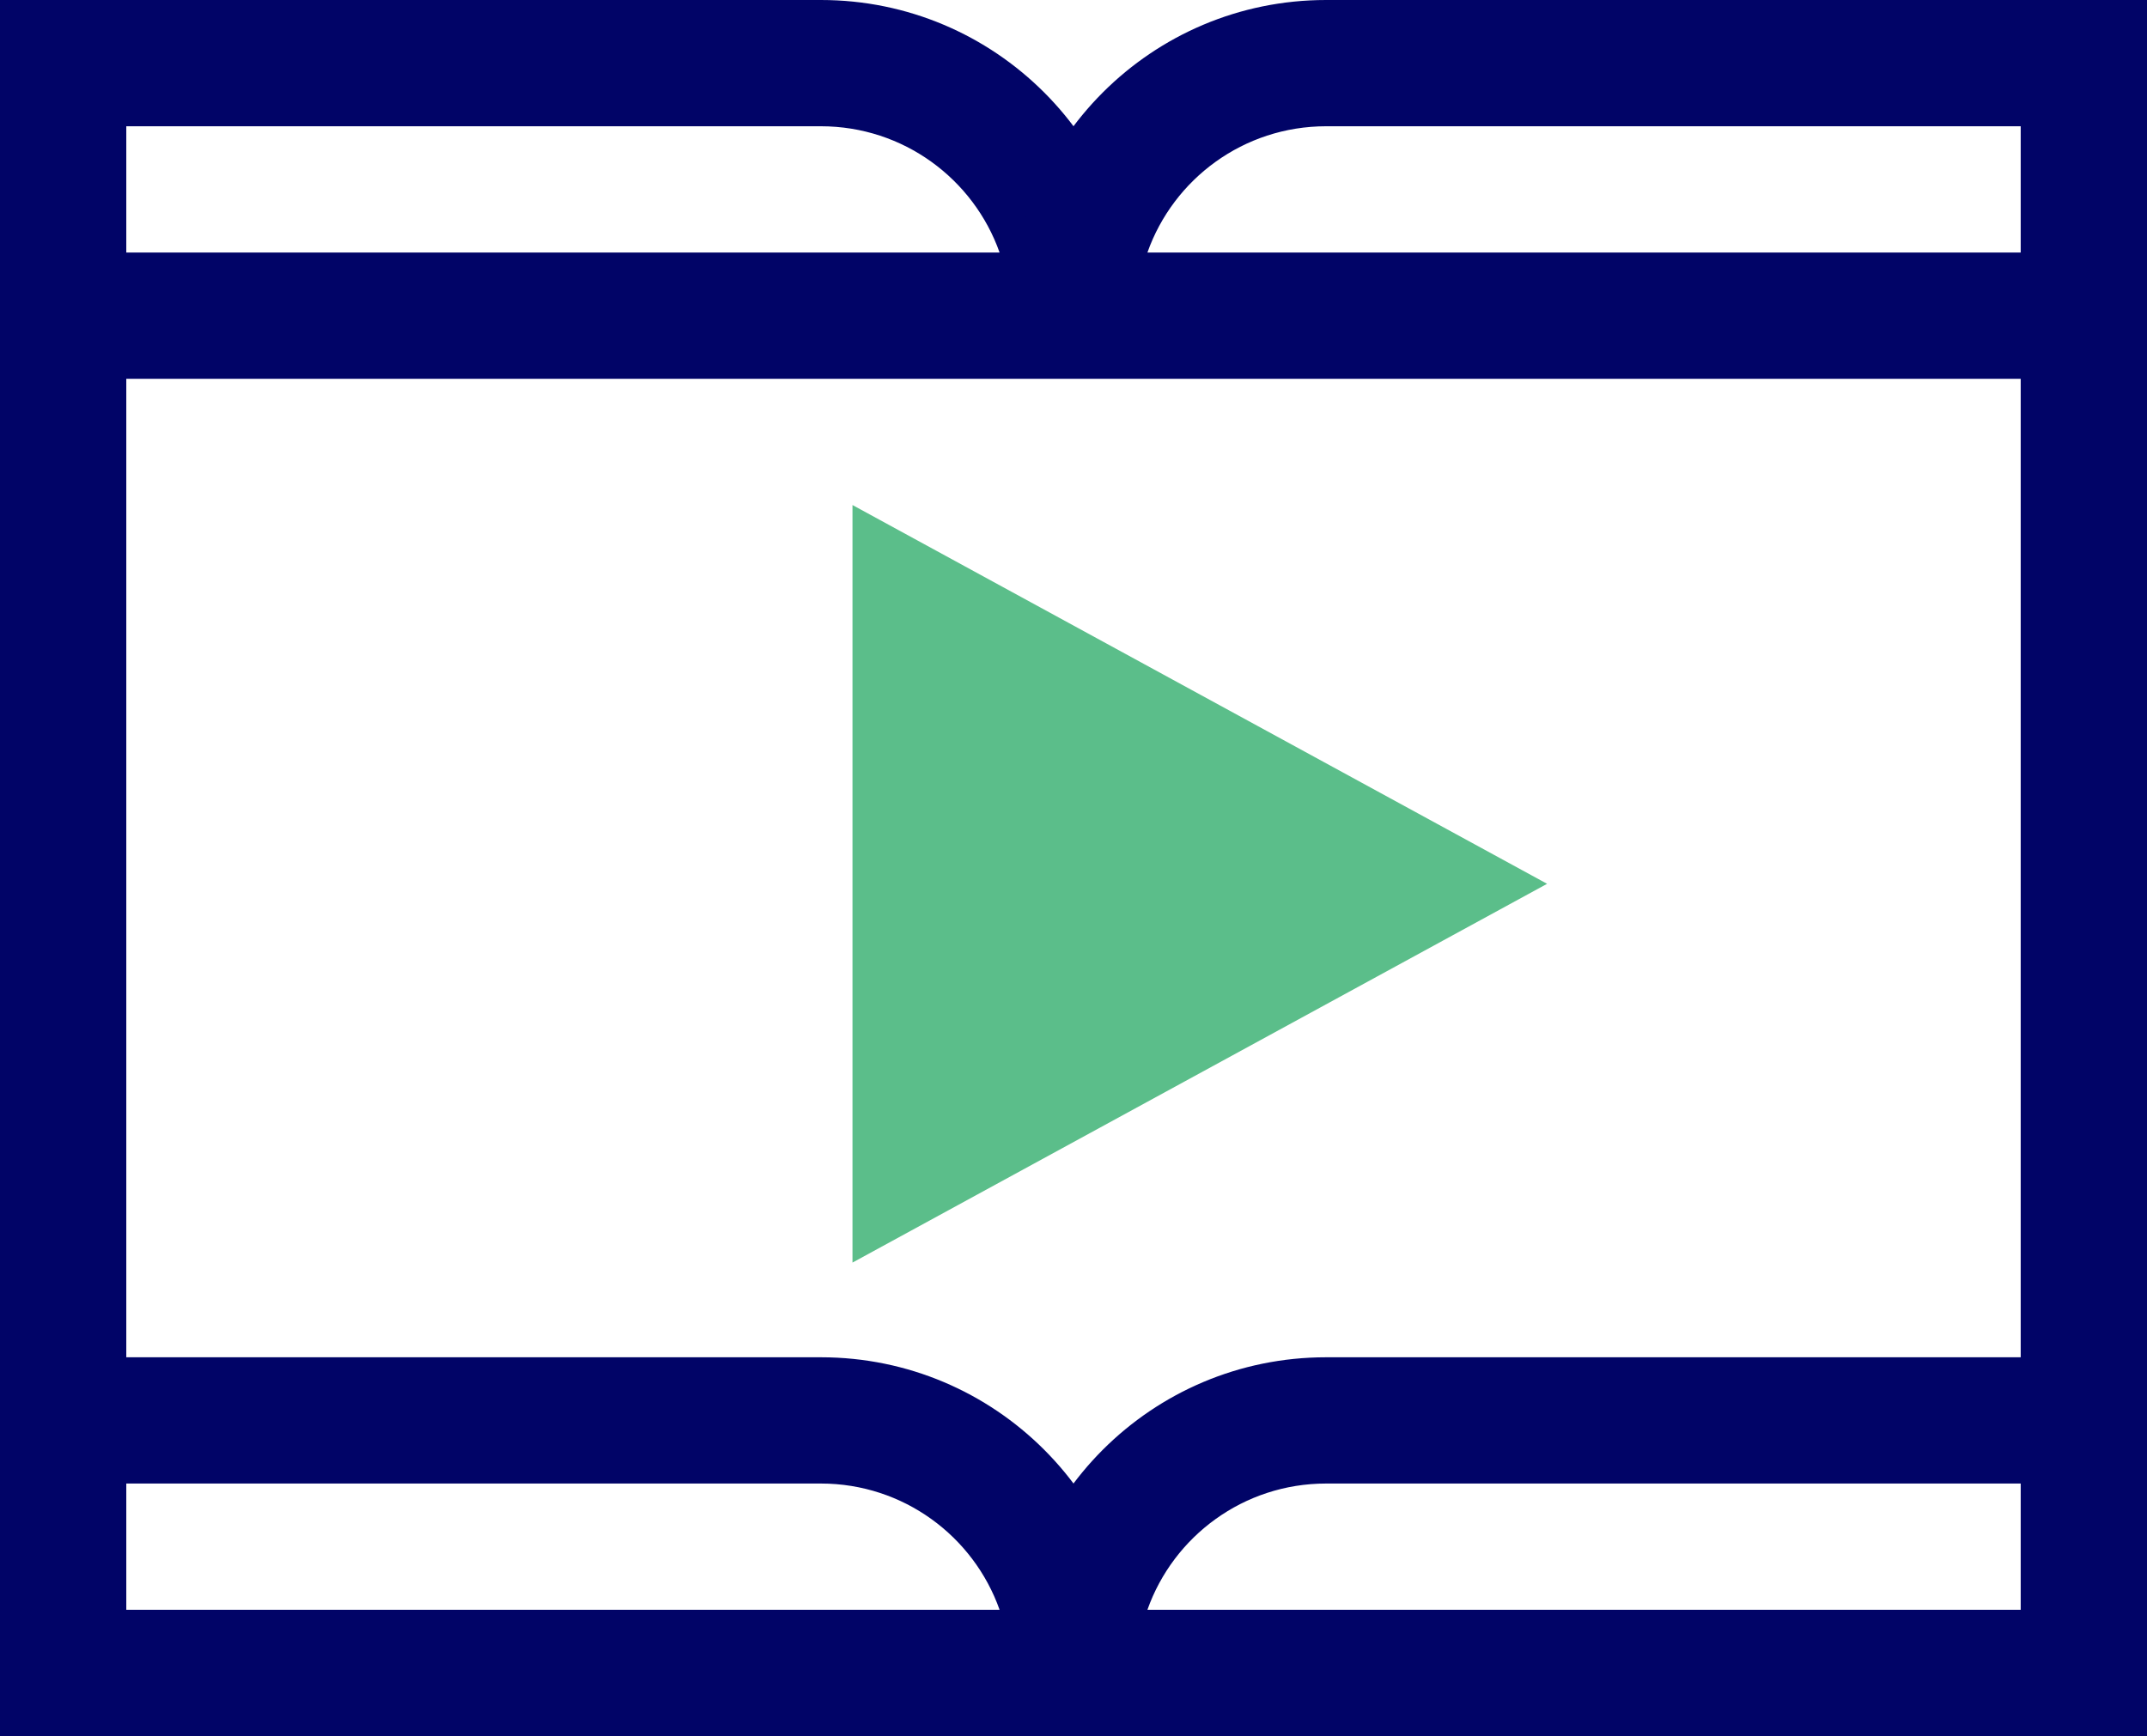
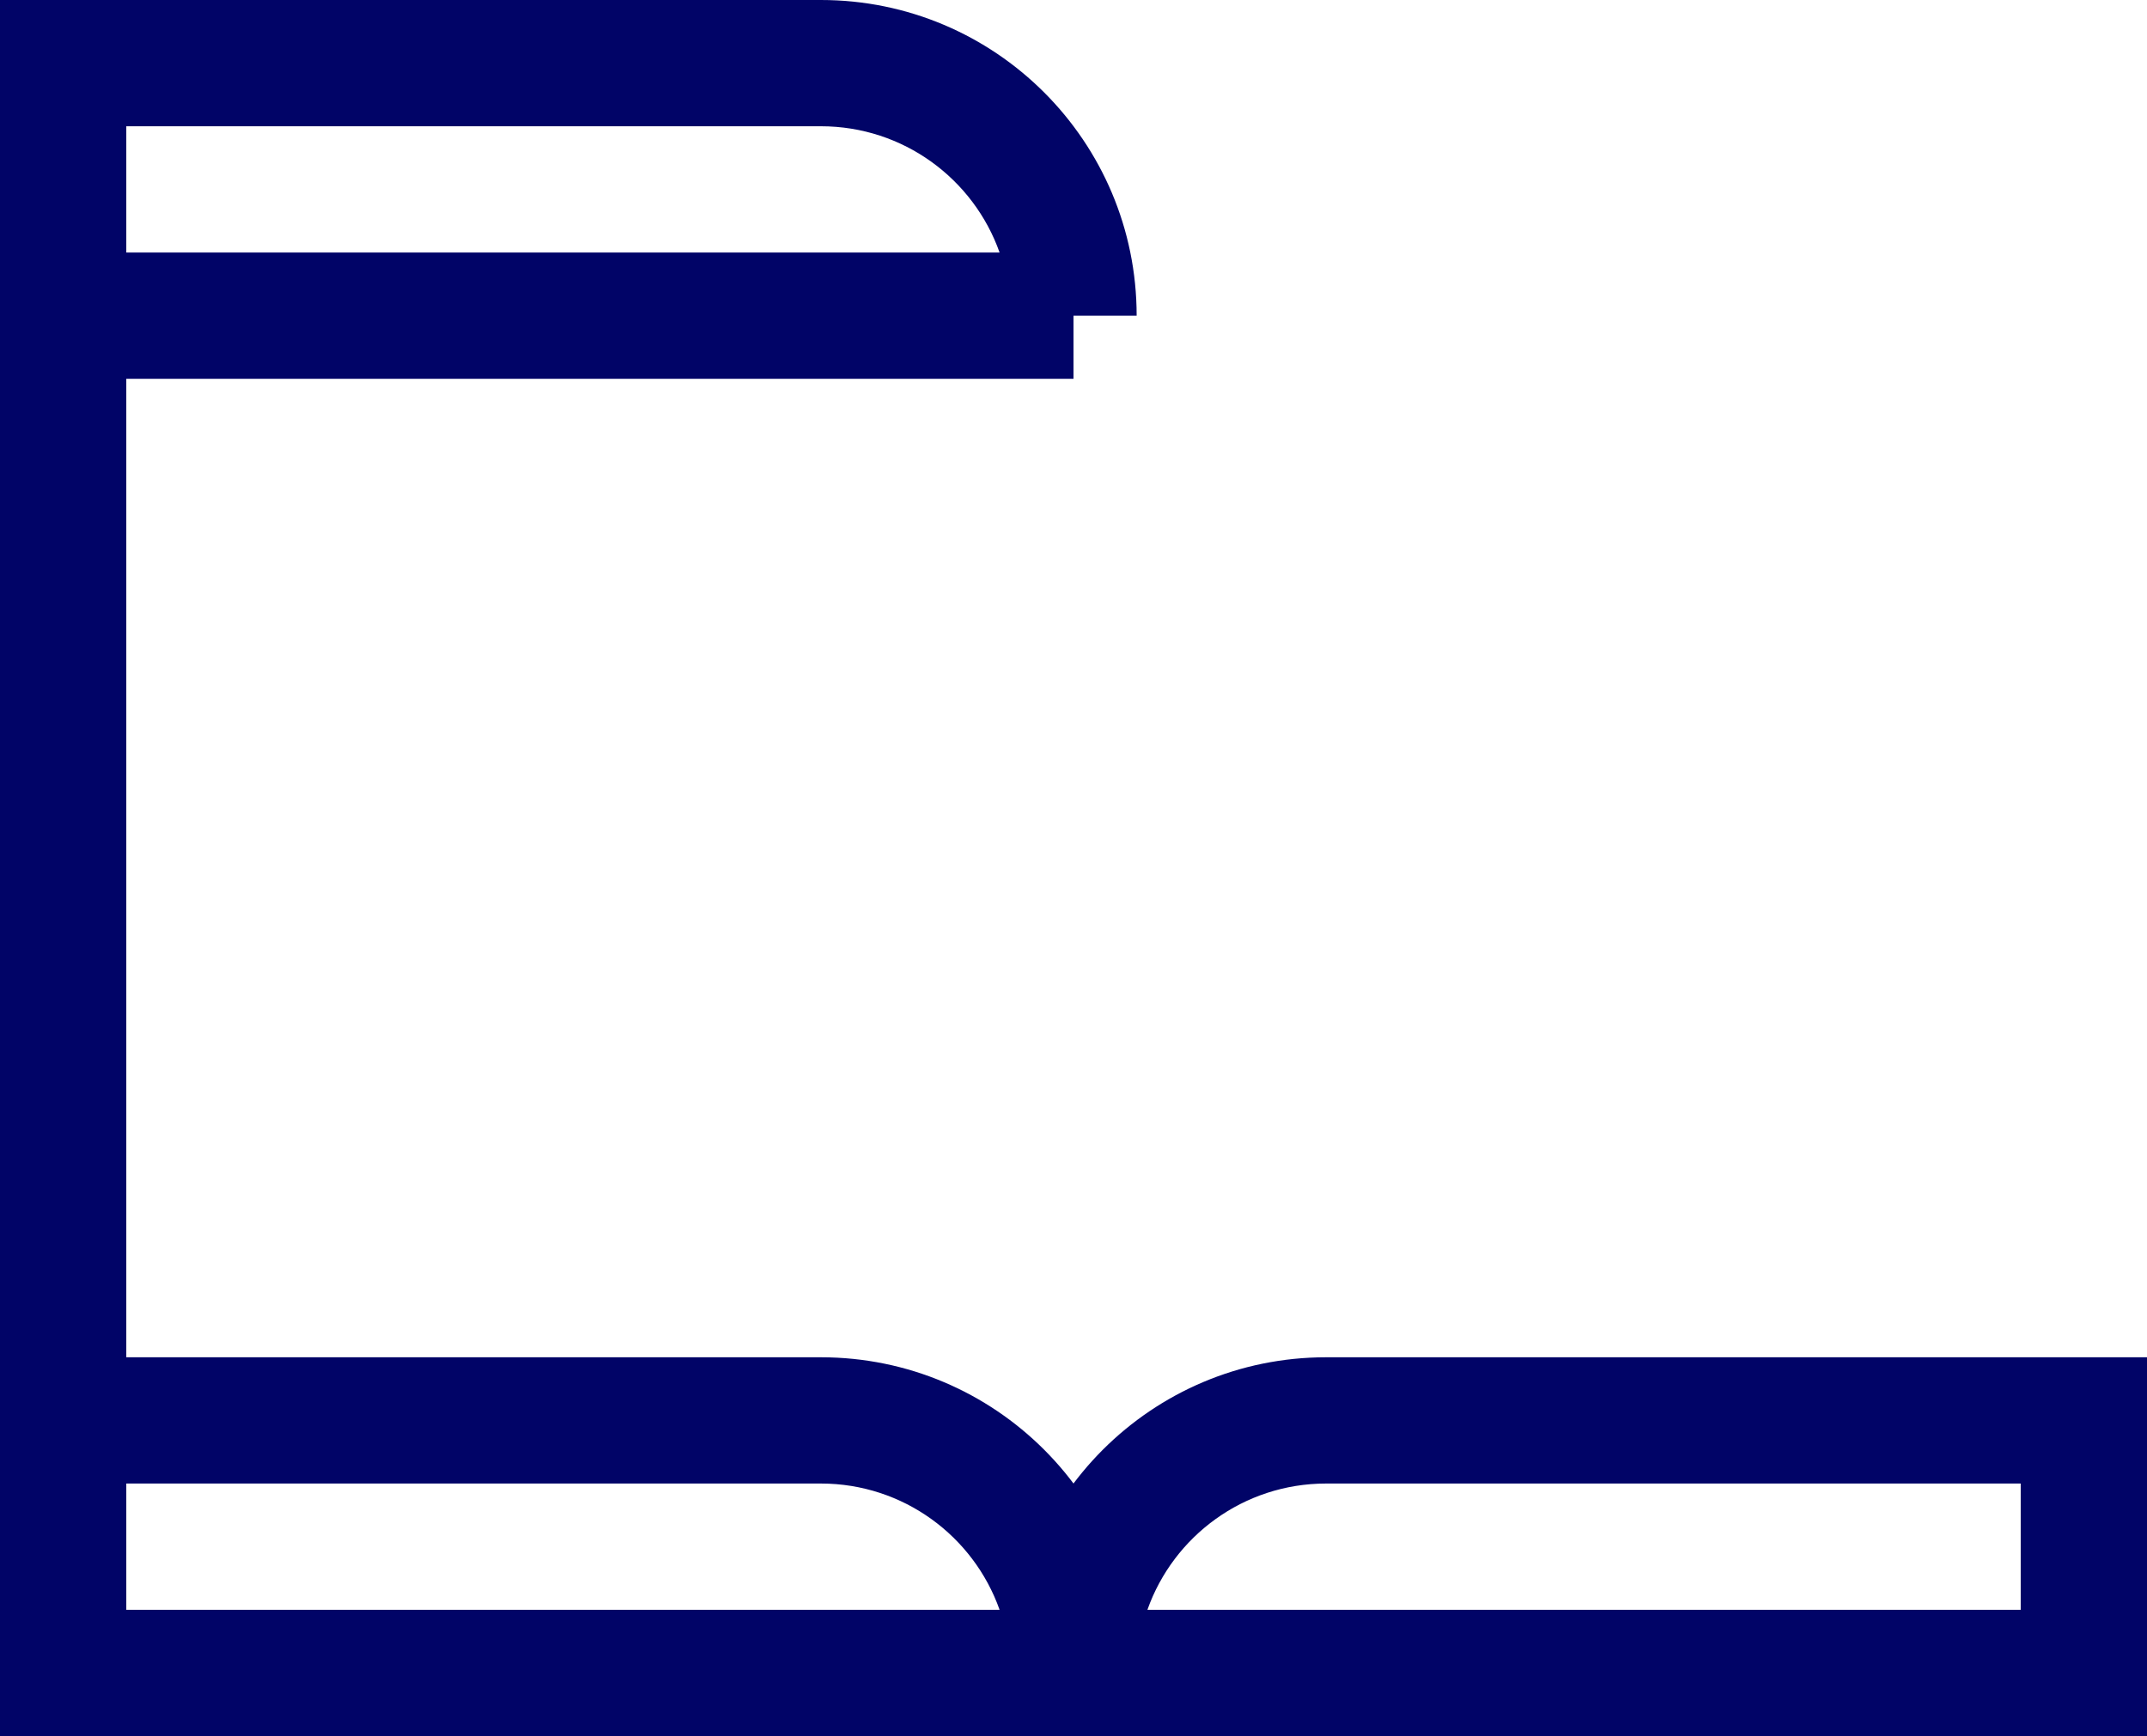
<svg xmlns="http://www.w3.org/2000/svg" width="68" height="55" viewBox="0 0 68 55" fill="none">
  <path fill-rule="evenodd" clip-rule="evenodd" d="M0 0H26C31.523 0 36 4.477 36 10H34V12H0V0ZM31.659 8C30.835 5.67 28.612 4 26 4H4V8H31.659Z" fill="#010467" />
-   <path fill-rule="evenodd" clip-rule="evenodd" d="M68 0H42C36.477 0 32 4.477 32 10H34V12H68V0ZM36.341 8C37.165 5.67 39.388 4 42 4H64V8H36.341Z" fill="#010467" />
  <path fill-rule="evenodd" clip-rule="evenodd" d="M0 43H26C31.523 43 36 47.477 36 53H34V55H0V43ZM31.659 51C30.835 48.67 28.612 47 26 47H4V51H31.659Z" fill="#010467" />
  <path fill-rule="evenodd" clip-rule="evenodd" d="M68 43H42C36.477 43 32 47.477 32 53H34V55H68V43ZM36.341 51C37.165 48.67 39.388 47 42 47H64V51H36.341Z" fill="#010467" />
-   <path d="M27 16L49 28L27 40V16Z" fill="#5BBE8A" />
  <path fill-rule="evenodd" clip-rule="evenodd" d="M0 45V10H4V45H0Z" fill="#010467" />
-   <path fill-rule="evenodd" clip-rule="evenodd" d="M64 45V10H68V45H64Z" fill="#010467" />
</svg>